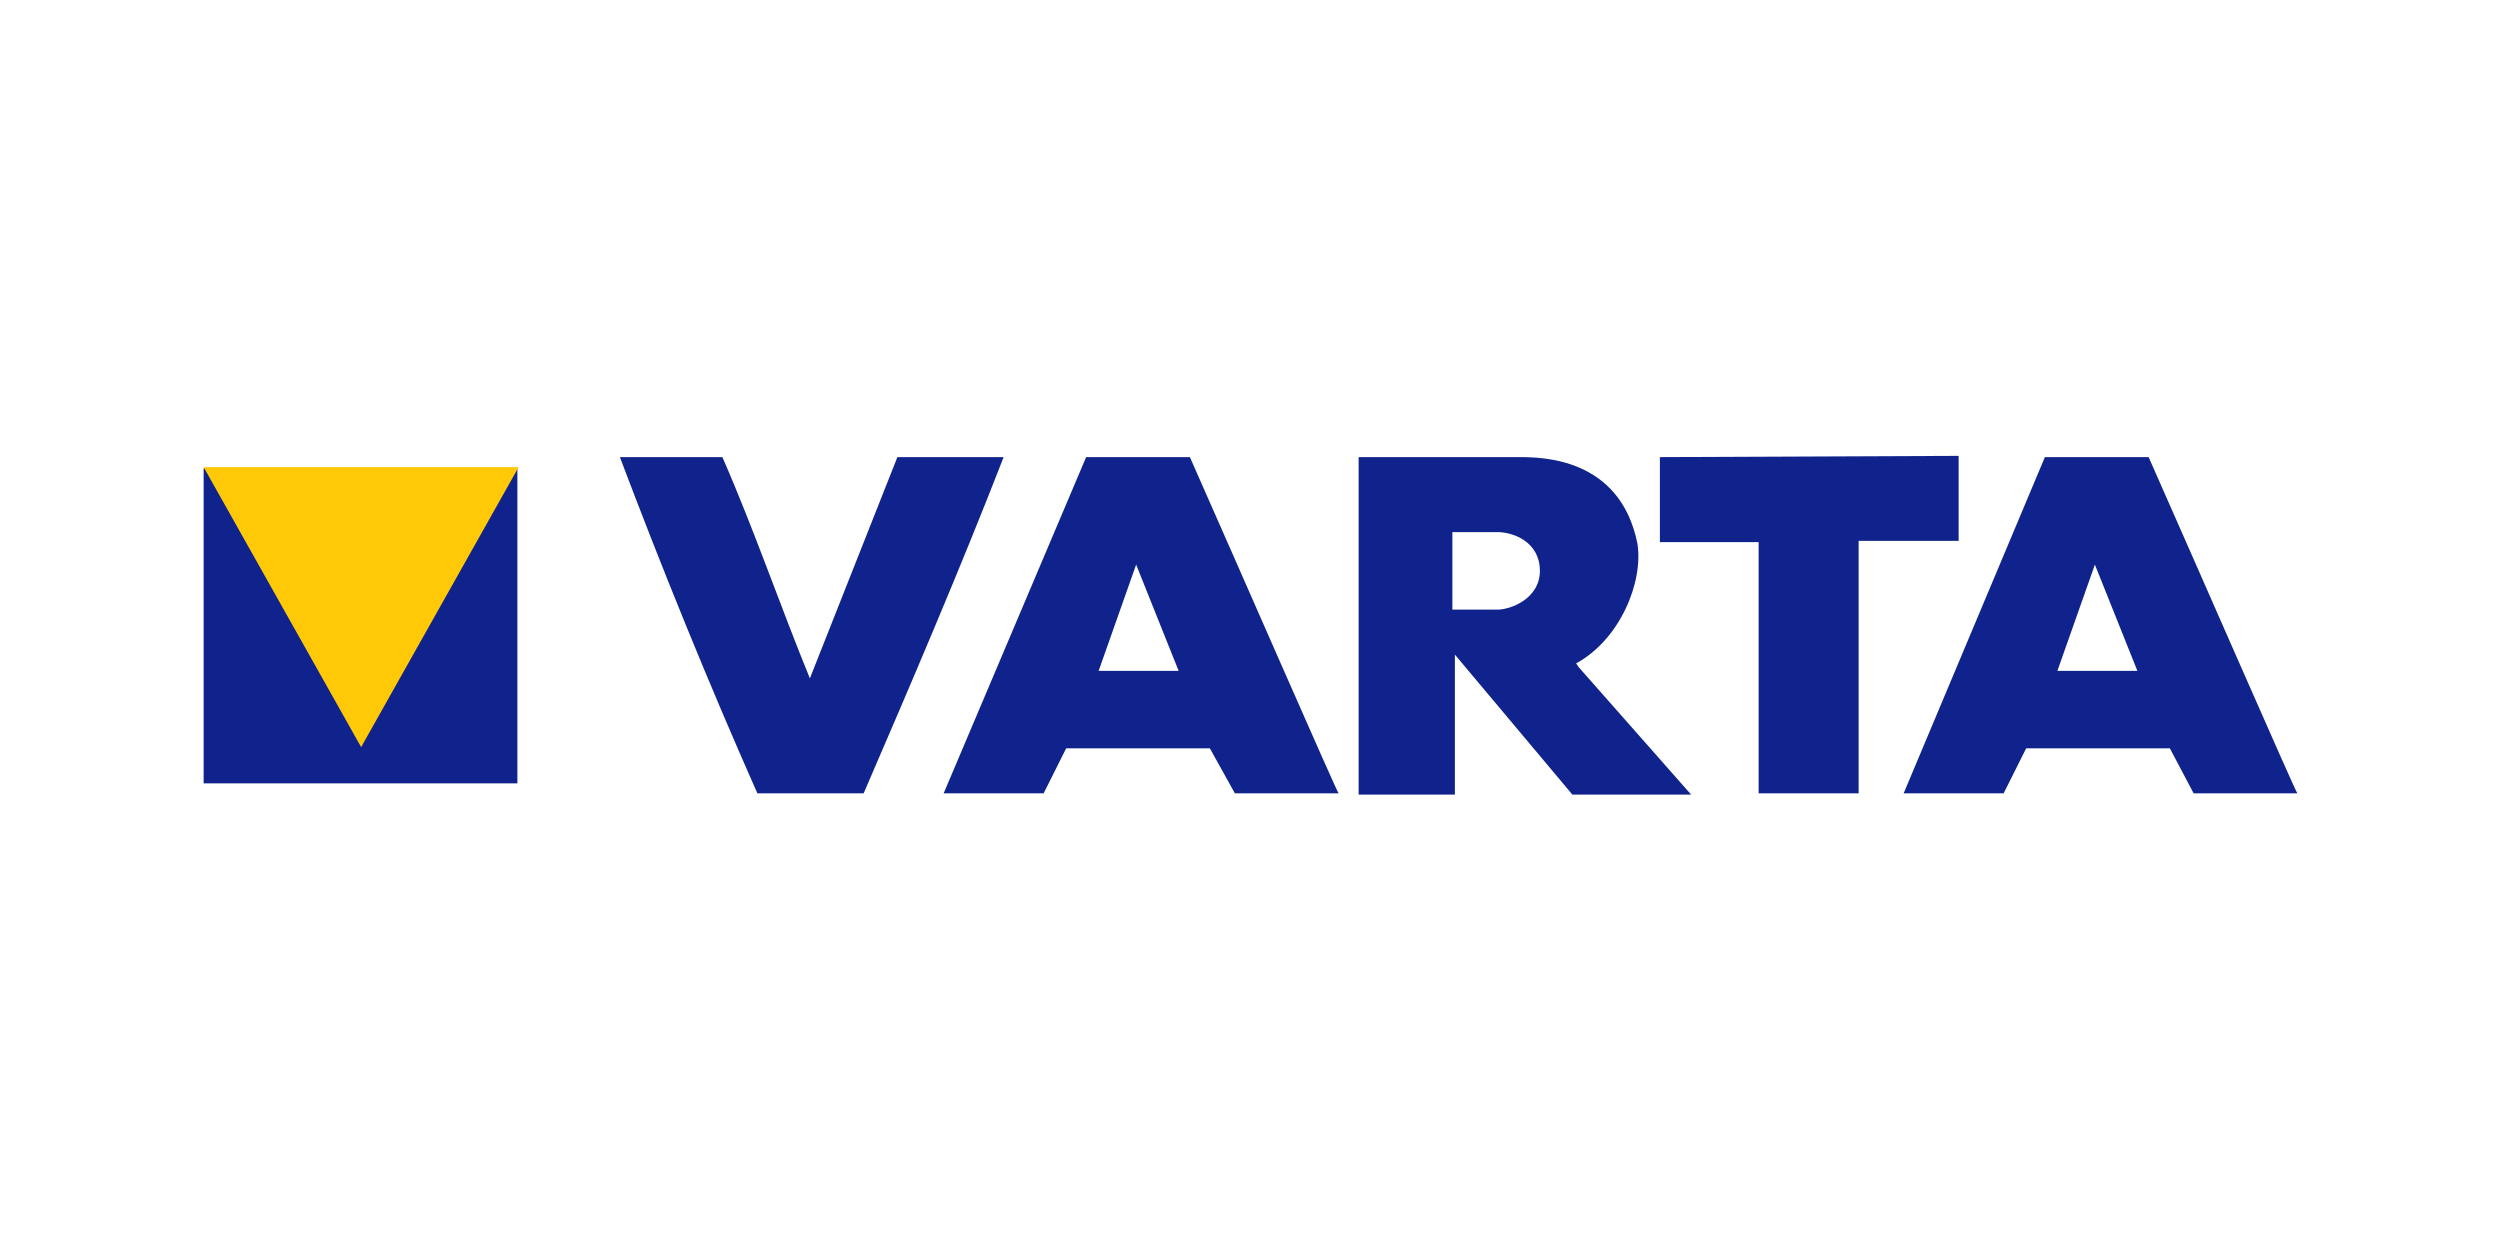
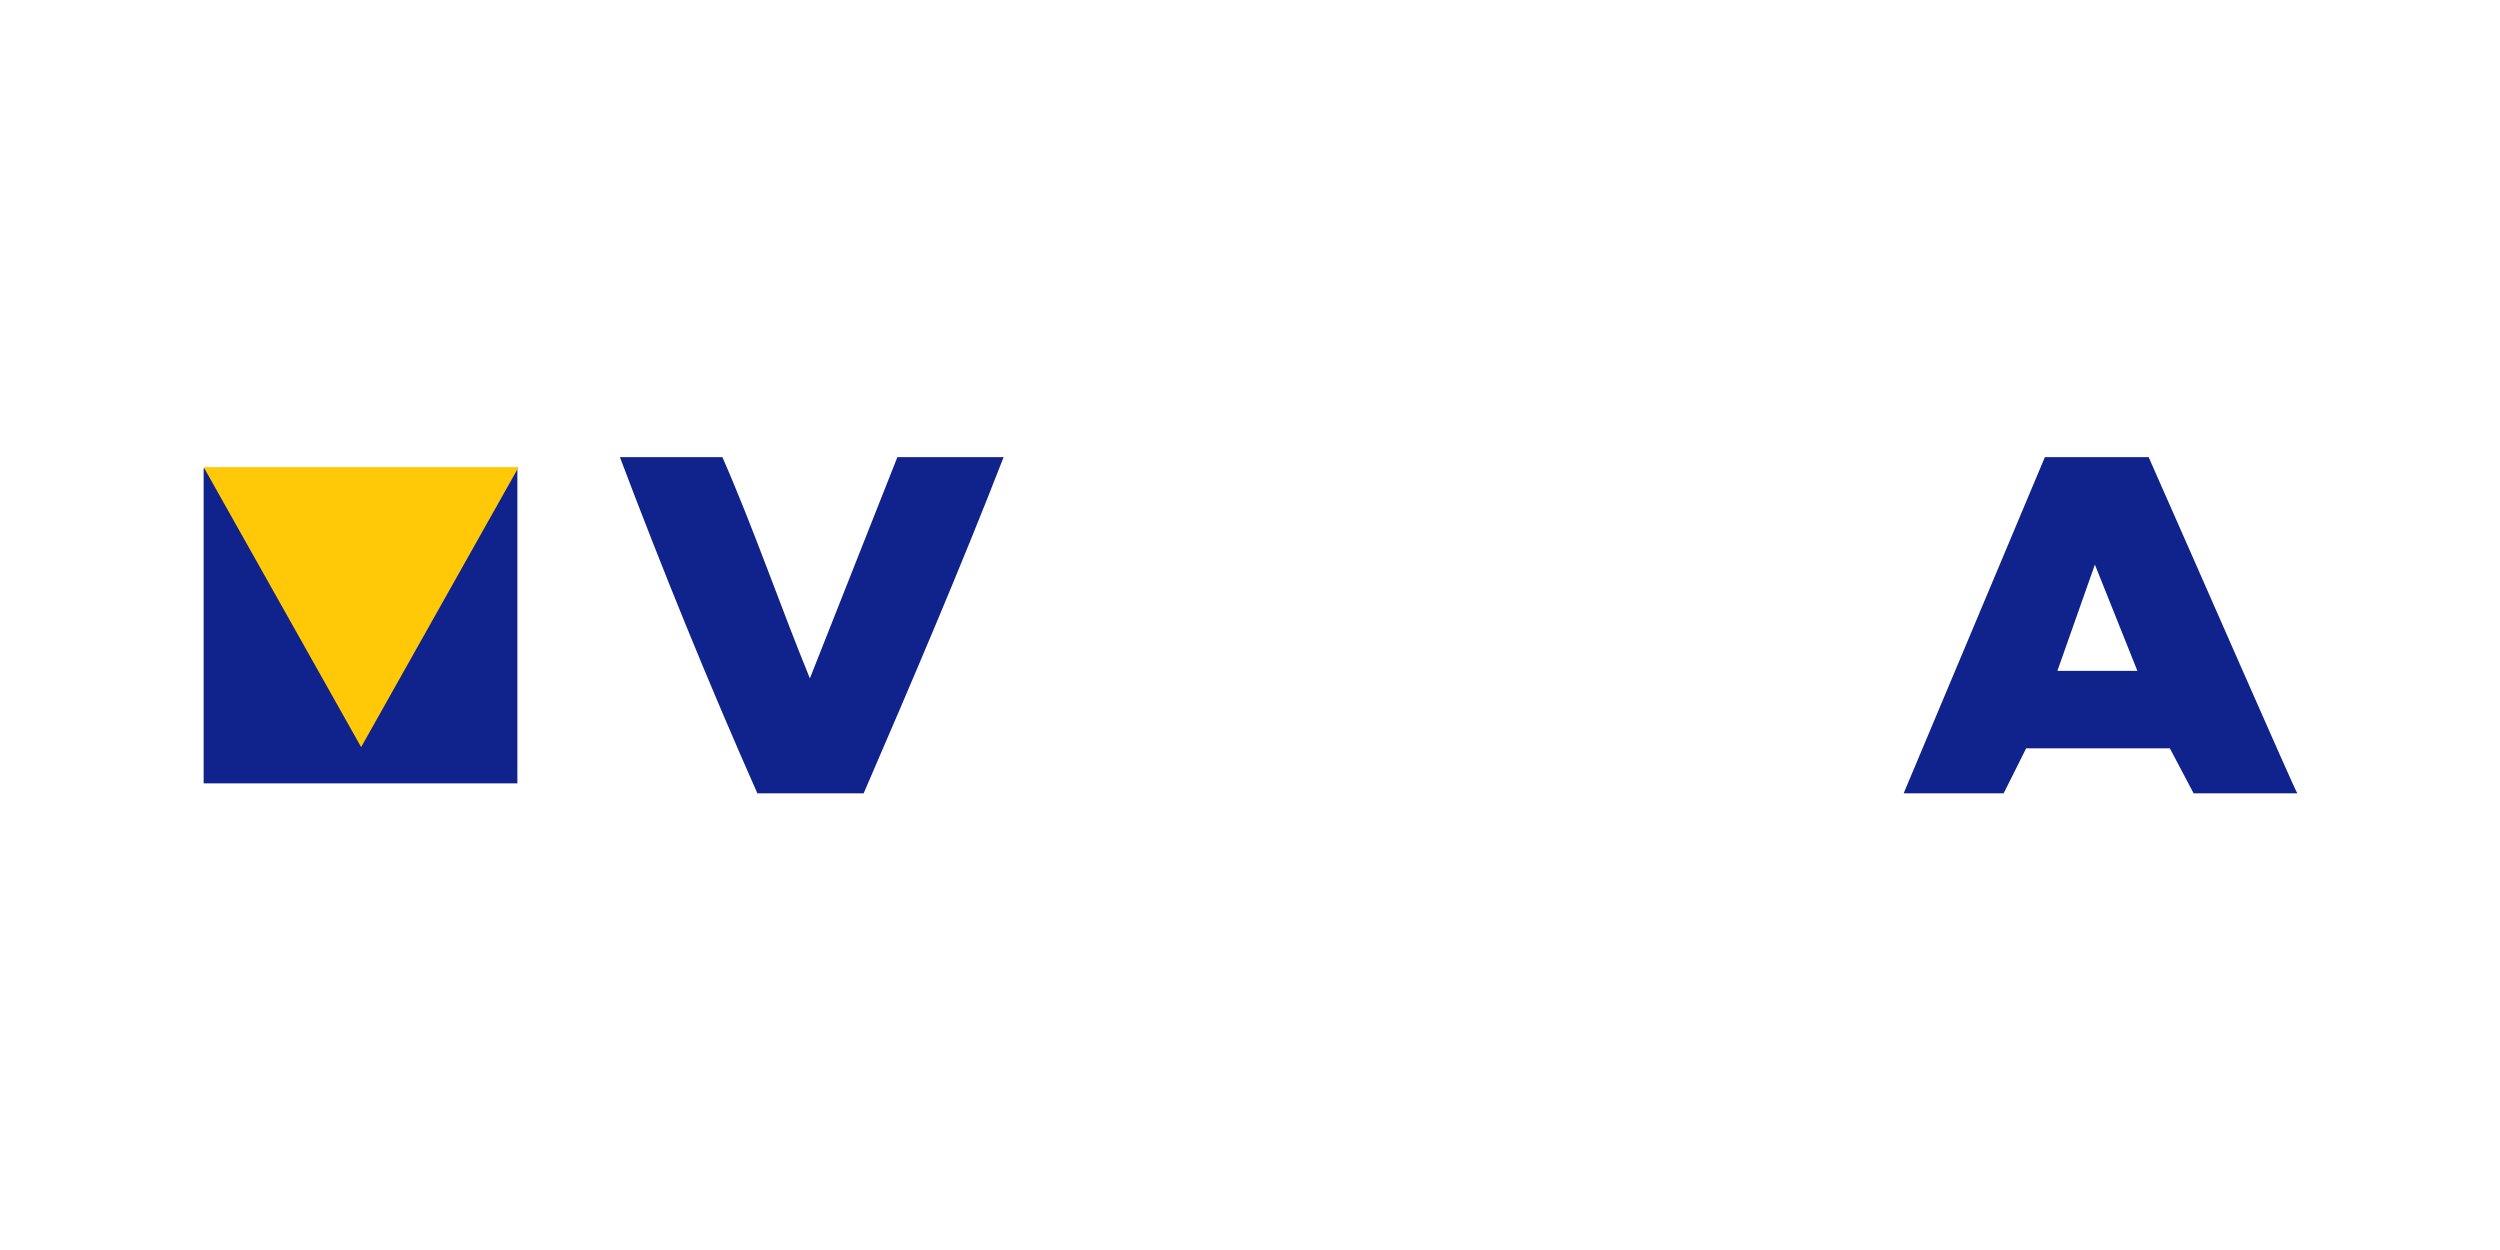
<svg xmlns="http://www.w3.org/2000/svg" version="1.1" id="Ebene_1" x="0px" y="0px" viewBox="0 0 200 100" style="enable-background:new 0 0 200 100;" xml:space="preserve">
  <style type="text/css">
	.st0{fill:#4D545E;}
	.st1{fill:#D30132;}
	.st2{fill:#940E0D;}
	.st3{fill:#9BC21A;}
	.st4{fill:#FFFFFF;}
	.st5{fill:#004A80;}
	.st6{fill:none;stroke:#FFFFFF;stroke-width:0.249;stroke-miterlimit:3.804;}
	.st7{fill:#FDB813;}
	.st8{fill:#C8CDD0;}
	.st9{fill:#FDC300;}
	.st10{fill:#979A9C;}
	.st11{clip-path:url(#SVGID_2_);fill:#706F6F;}
	.st12{clip-path:url(#SVGID_4_);fill:#706F6F;}
	.st13{clip-path:url(#SVGID_6_);fill:#706F6F;}
	.st14{clip-path:url(#SVGID_8_);fill:#706F6F;}
	.st15{clip-path:url(#SVGID_10_);fill:#706F6F;}
	.st16{clip-path:url(#SVGID_12_);fill:#706F6F;}
	.st17{clip-path:url(#SVGID_14_);fill:#0067B2;}
	.st18{clip-path:url(#SVGID_16_);fill:#0067B2;}
	.st19{fill:#706F6F;}
	.st20{fill:#52B847;}
	.st21{fill:#312F31;}
	.st22{fill:#007AA5;}
	.st23{clip-path:url(#SVGID_18_);fill:url(#SVGID_19_);}
	.st24{fill:none;stroke:#BCBE00;stroke-width:0.928;stroke-miterlimit:3.864;}
	.st25{fill:none;stroke:#BCBE00;stroke-width:0.812;stroke-miterlimit:3.864;}
	.st26{fill:none;stroke:#BCBE00;stroke-width:0.696;stroke-miterlimit:3.864;}
	.st27{fill:none;stroke:#BCBE00;stroke-width:0.58;stroke-miterlimit:3.864;}
	.st28{fill:none;stroke:#BCBE00;stroke-width:0.464;stroke-miterlimit:3.864;}
	.st29{fill:#E63137;}
	.st30{fill:#BCBE00;}
	.st31{fill-rule:evenodd;clip-rule:evenodd;fill:#FFFFFF;}
	.st32{fill-rule:evenodd;clip-rule:evenodd;fill:#D9261C;}
	.st33{fill-rule:evenodd;clip-rule:evenodd;fill:#00458F;}
	.st34{fill:#F69686;}
	.st35{fill:#184691;}
	.st36{fill:#CF003D;}
	.st37{fill:#1D1D1B;}
	.st38{fill:#1BA2E4;}
	.st39{fill:#51AD32;}
	.st40{clip-path:url(#SVGID_21_);fill:#AFCF6C;}
	.st41{clip-path:url(#SVGID_23_);fill:#D5E4B1;}
	.st42{clip-path:url(#SVGID_25_);fill:#83BB26;}
	.st43{clip-path:url(#SVGID_27_);fill:#86BD40;}
	.st44{clip-path:url(#SVGID_29_);fill:#6CA5DA;}
	.st45{fill:#68A043;}
	.st46{fill:none;}
	.st47{fill:#A5C73C;}
	.st48{fill:none;stroke:#1D1D1B;stroke-width:1.361;stroke-miterlimit:10;}
	.st49{fill:#10238C;}
	.st50{fill:#FFC907;}
	.st51{fill:#00A5D6;}
	.st52{fill:#573538;}
	.st53{fill:none;stroke:#573538;stroke-width:0.104;stroke-miterlimit:4.83;}
	.st54{fill:#00A760;}
	.st55{fill-rule:evenodd;clip-rule:evenodd;fill:#00A760;}
	.st56{fill:#005B9C;}
	.st57{fill-rule:evenodd;clip-rule:evenodd;fill:#005B9C;}
</style>
  <g id="layer1_1_" transform="translate(37.711,-394.707)">
    <g id="g4965" transform="translate(1.78,1.776)">
-       <path id="path3143" class="st49" d="M93.3,429.5c0,0,0,6.7,0,6.8h7.9v20.1h8v-20.2h8v-6.8L93.3,429.5" />
      <path id="path3145" class="st49" d="M29.6,456.4c3.8-8.8,7.7-17.9,11.2-26.9h-8.5c-2.3,5.8-7,17.7-7,17.7c-2.3-5.6-4.5-12-7-17.7    h-8.2c3.4,9,7.1,18.1,11,26.9H29.6" />
-       <path id="path3149" class="st49" d="M86.8,446.3l-0.2-0.3c3.5-1.9,5.4-6.5,4.9-9.6c-1.4-6.9-7.7-6.9-9.5-6.9c-2.1,0-12.8,0-12.8,0    v27h7.7v-11.2l9.4,11.2h9.5L86.8,446.3z M80.3,441.7c-1.1,0-3.6,0-3.6,0v-6.2c0,0,2.6,0,3.6,0c1.3,0,3.4,0.8,3.4,3.1    C83.7,440.8,81.4,441.7,80.3,441.7" />
-       <path id="path3151" class="st49" d="M55.7,429.5h-8.3L36,456.4h8l0,0l1.8-3.6h11.5l2,3.6h8.3C67.5,456.4,59.6,438.3,55.7,429.5z     M48.4,446.6l3-8.5l3.4,8.5H48.4" />
      <path id="path3153" class="st49" d="M132.4,429.5h-8.3l-11.3,26.9h8l0,0l1.8-3.6h11.5l1.9,3.6h8.3    C144.2,456.4,136.3,438.3,132.4,429.5z M125.1,446.6l3-8.5l3.4,8.5H125.1" />
      <path id="path3157" class="st49" d="M-23.2,430.4H1.9v25.2h-25.1V430.4z" />
      <path id="path3159" class="st50" d="M-10.6,452.7l-12.6-22.4H2L-10.6,452.7" />
-       <path id="path3161" d="M-10.6,452.7l-12.5-22.2 M1.8,430.5l-12.6,22.2" />
    </g>
  </g>
</svg>